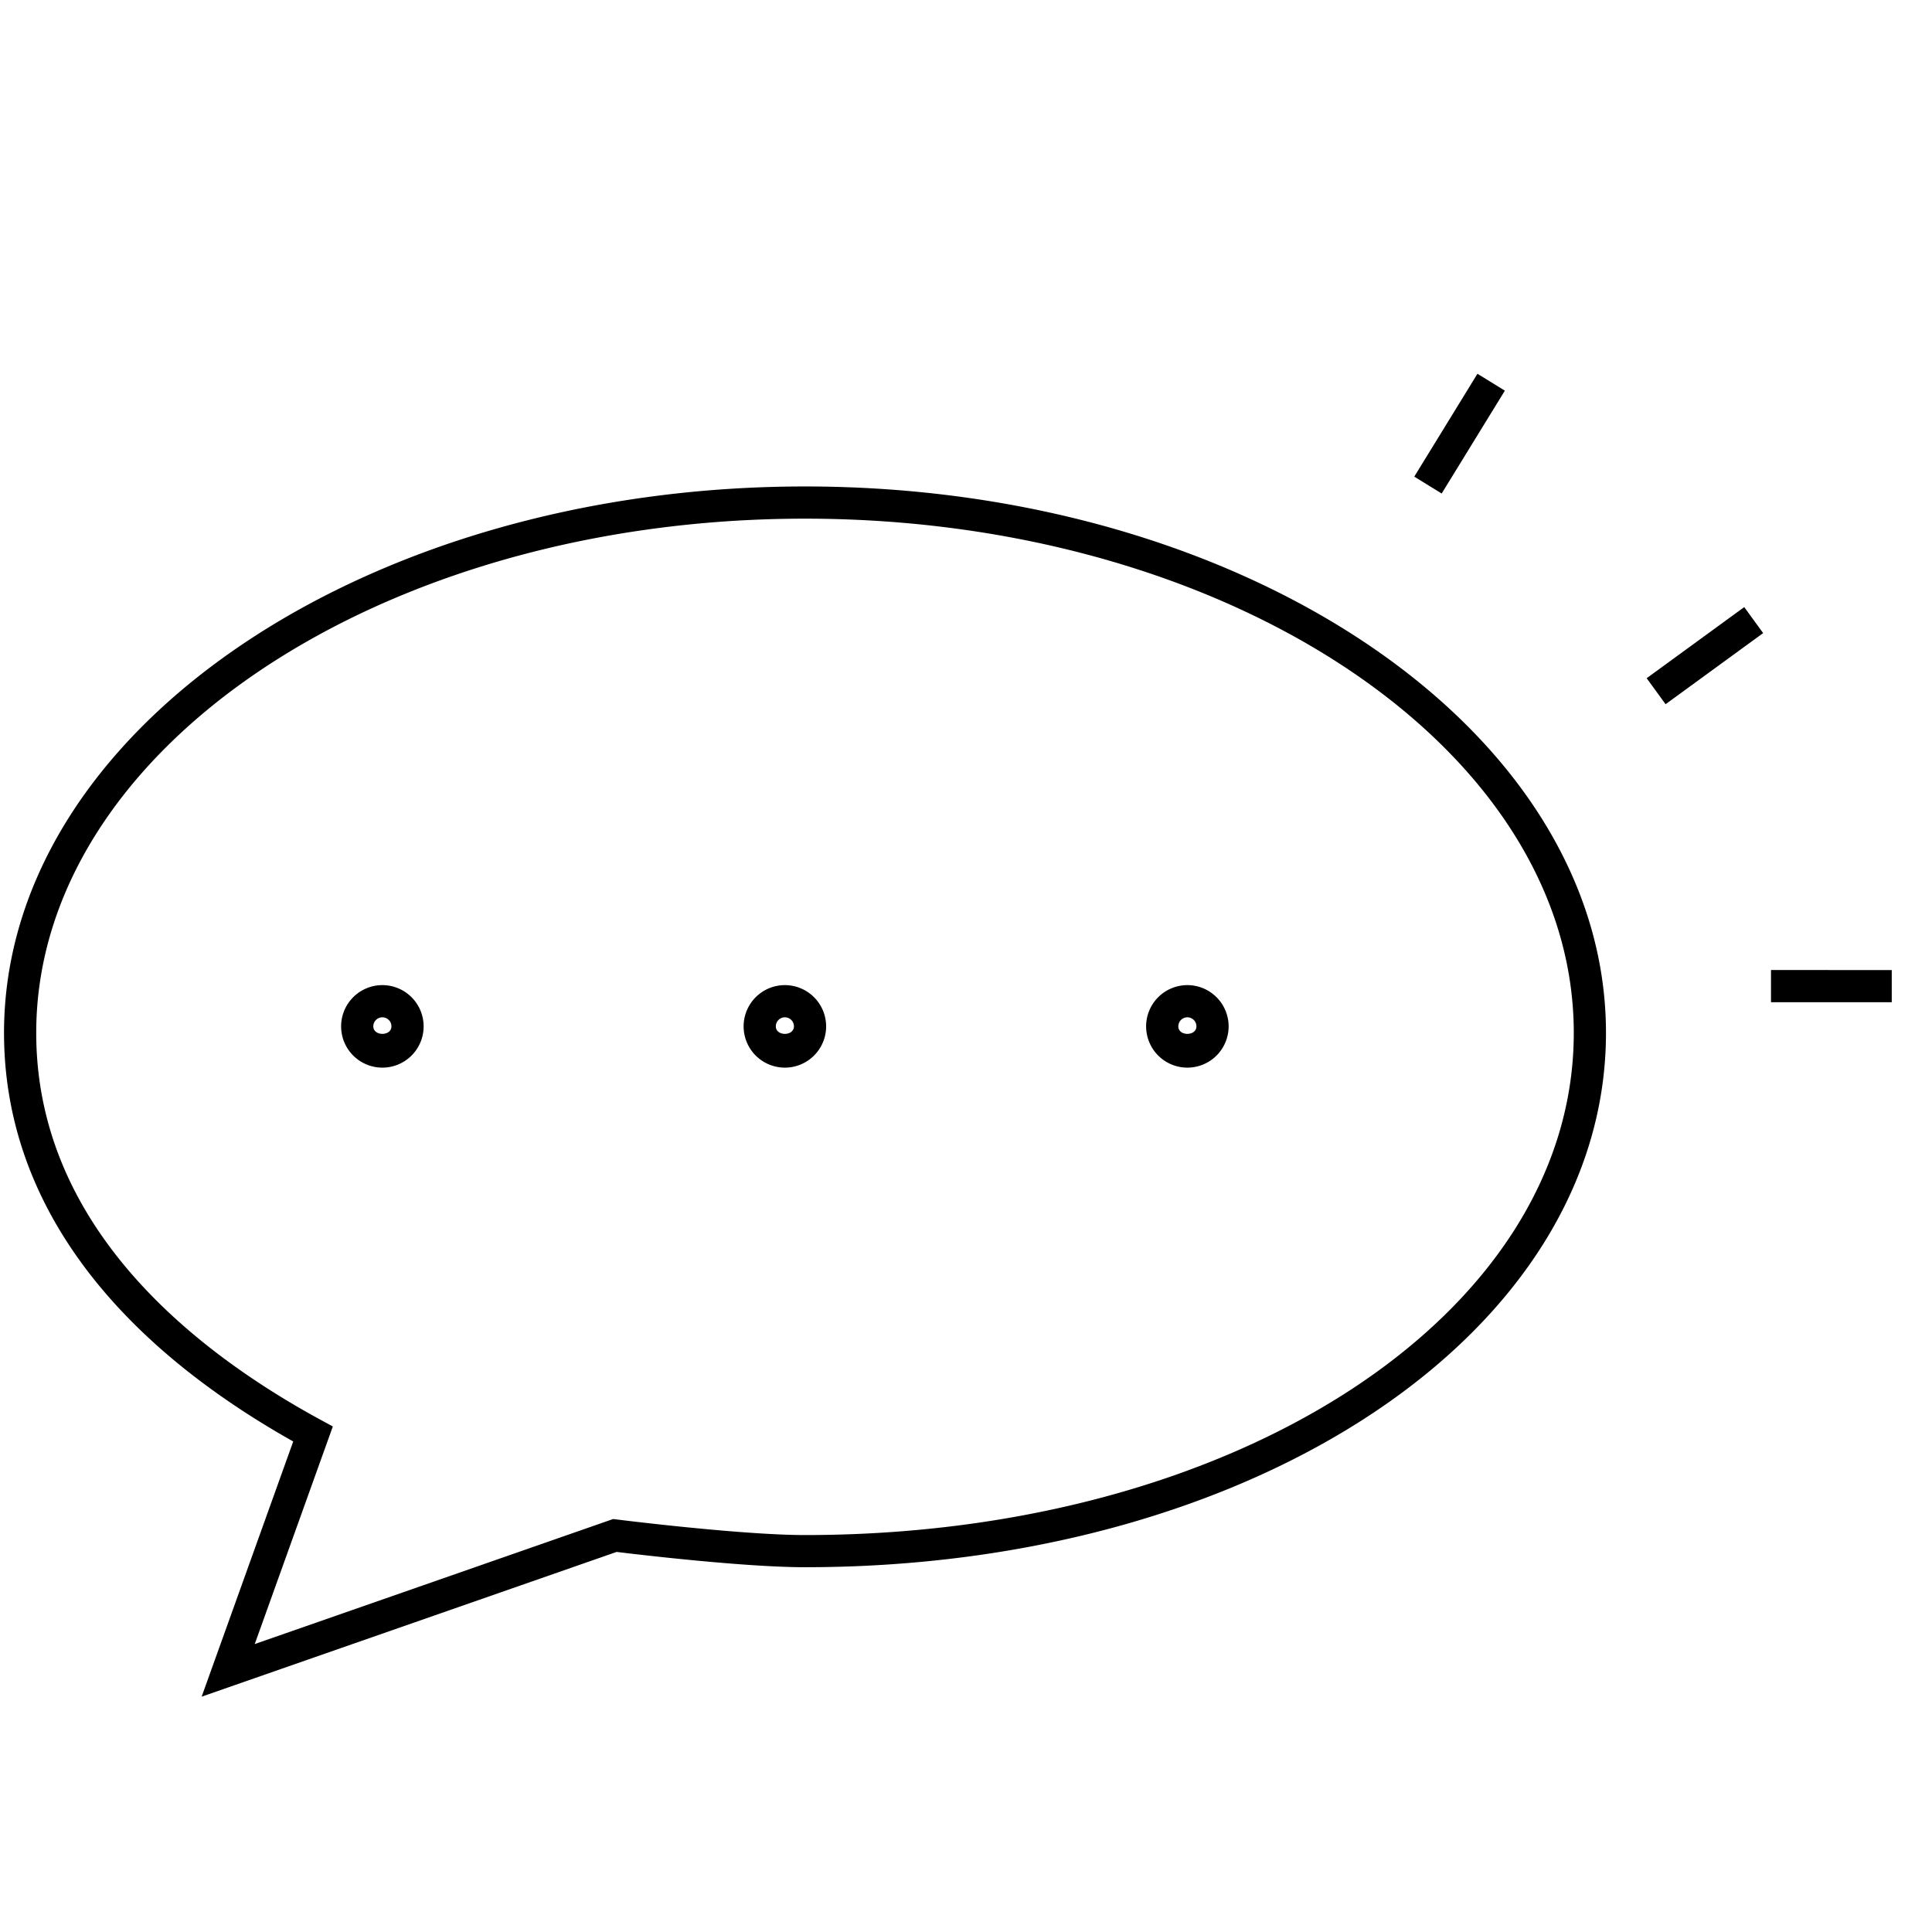
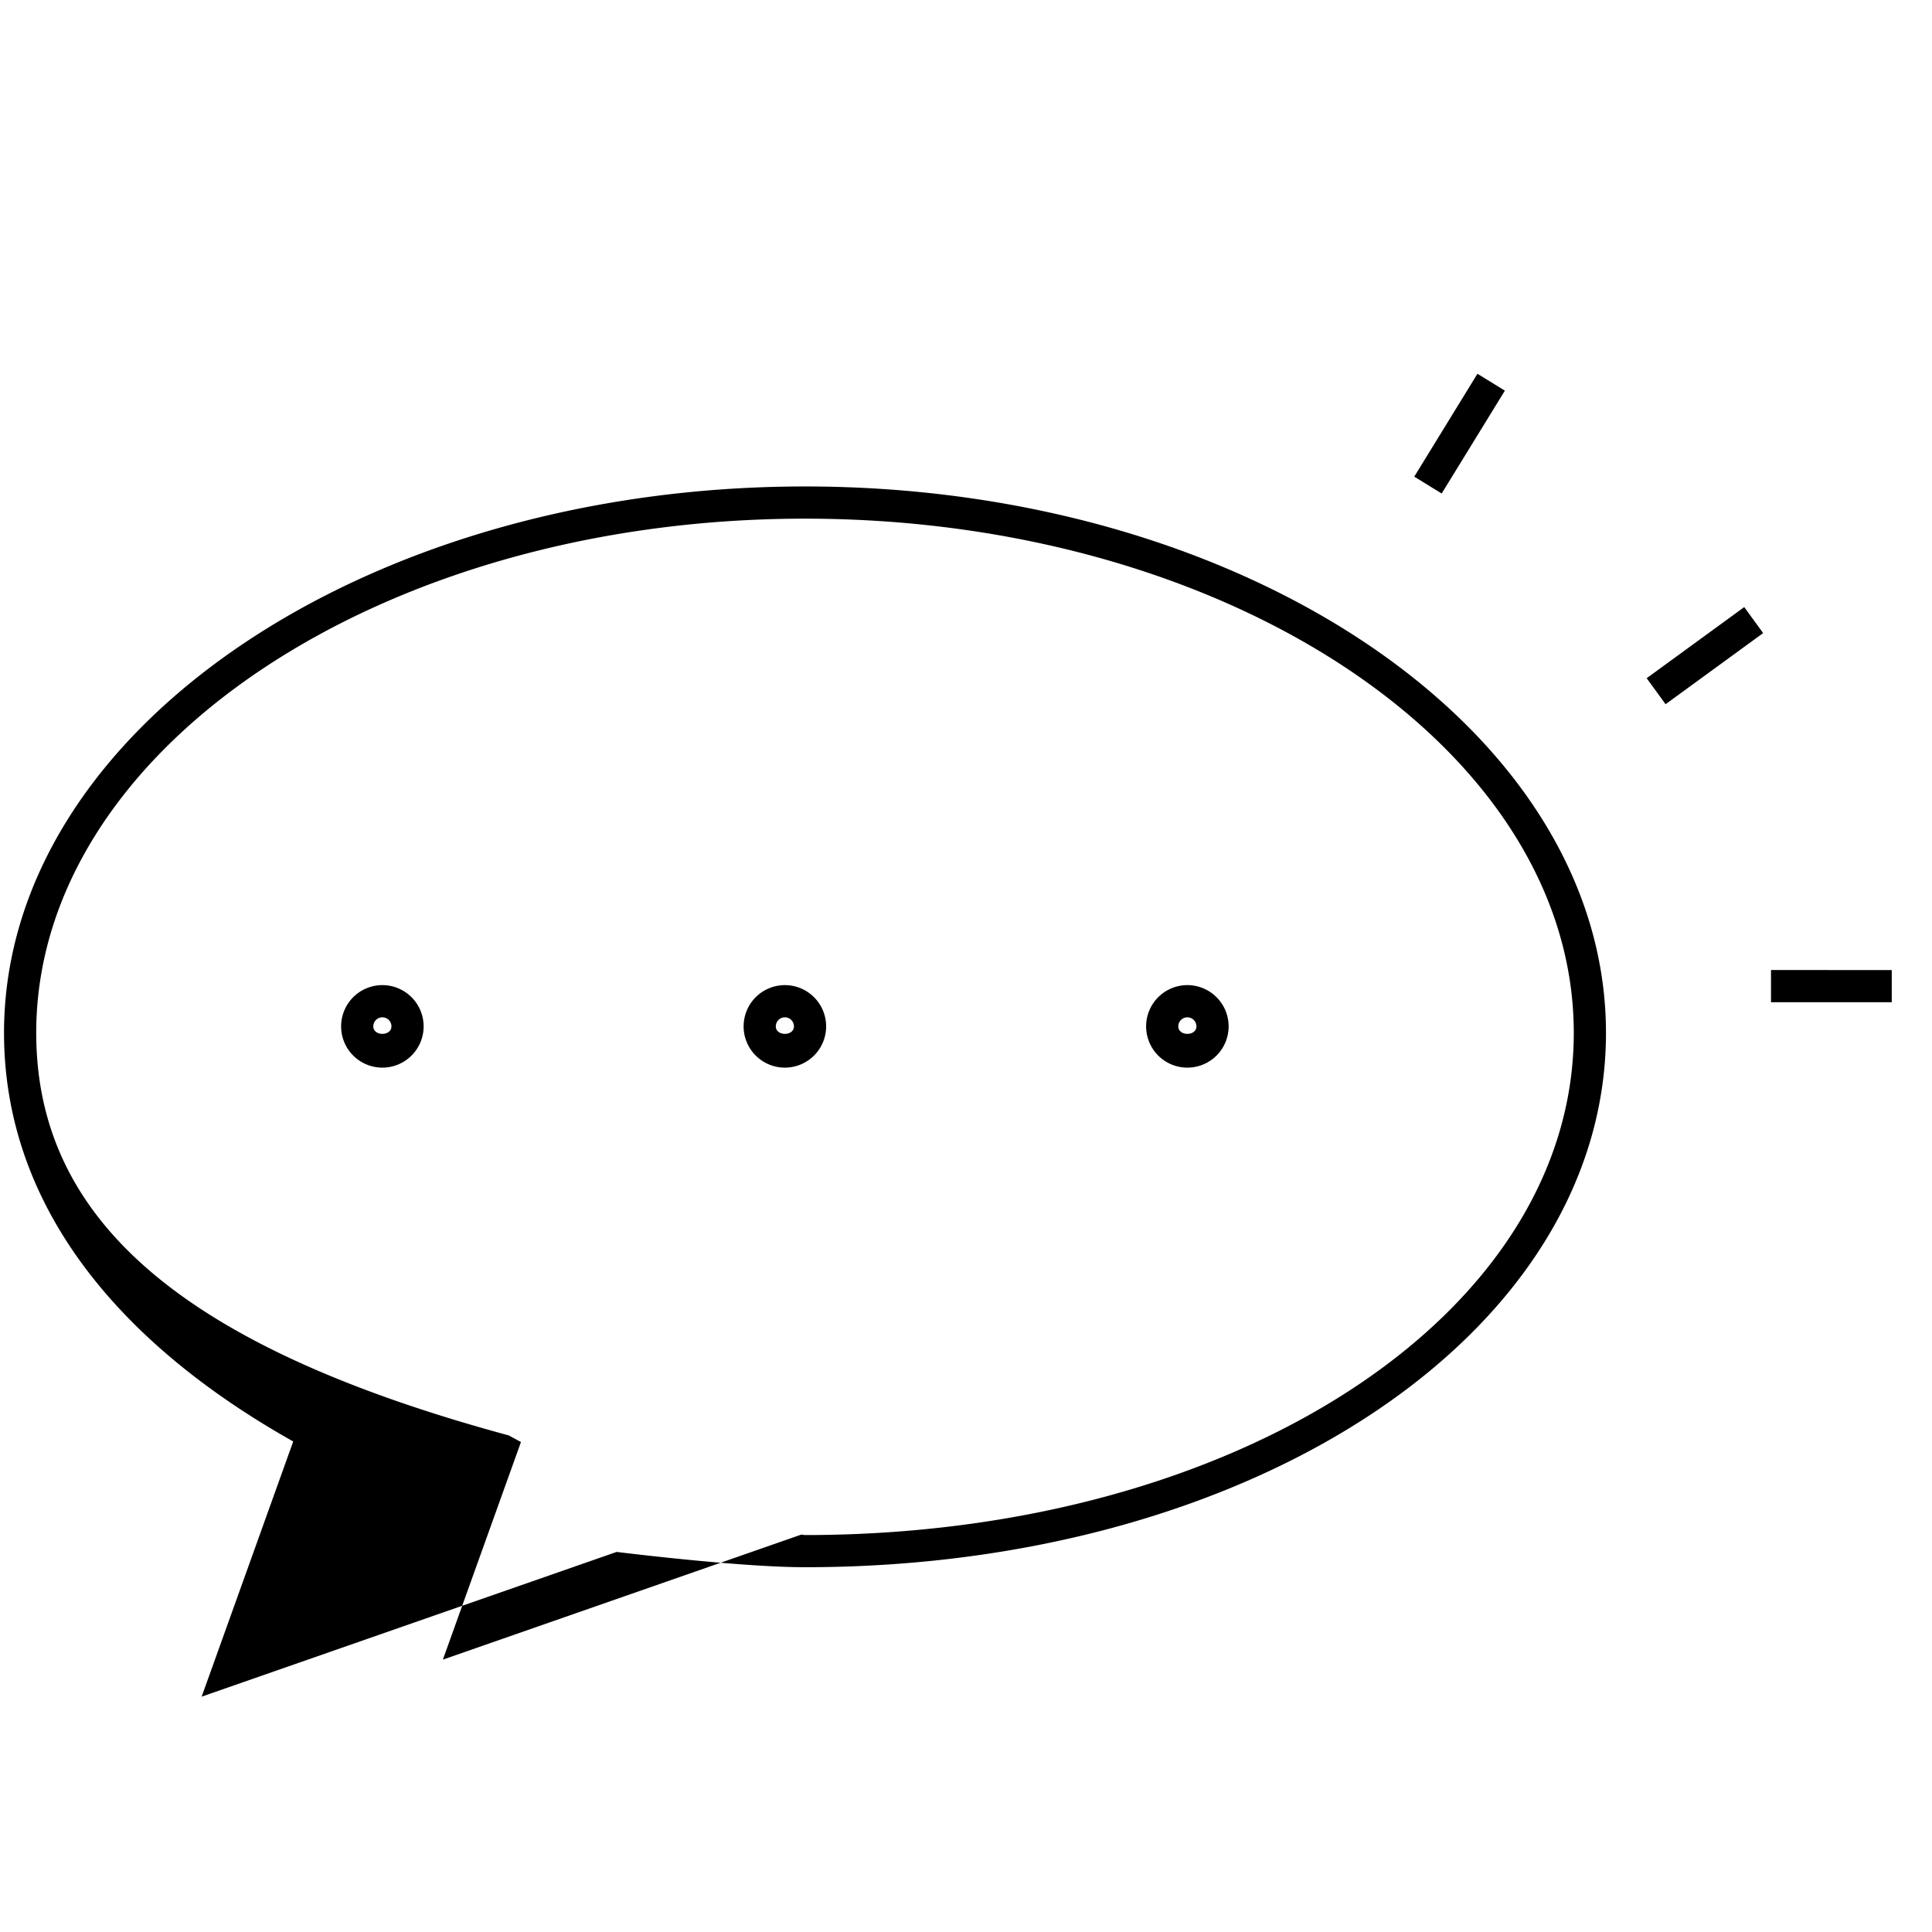
<svg xmlns="http://www.w3.org/2000/svg" id="icon-ui-svg" viewBox="0 0 48 48">
-   <path d="M20 12.086C9.027 12.086.1 18.176.1 25.662c0 4 2.483 7.504 7.185 10.151l-2.275 6.34 10.31-3.596c.538.066 3.179.38 4.68.38 11.159 0 19.9-5.83 19.9-13.275 0-7.486-8.927-13.576-19.9-13.576zm0 26.052c-1.592 0-4.644-.383-4.674-.387l-.093-.011-8.904 3.106 1.94-5.406-.302-.164C4.743 33.522.9 30.43.9 25.662c0-7.044 8.568-12.776 19.1-12.776s19.1 5.732 19.1 12.776c0 6.996-8.39 12.476-19.1 12.476zm23.335-23.055l.47.646-2.424 1.767-.47-.646zm-7.517-2.822l-.681-.419 1.57-2.556.681.42zM47 24.101v.799h-3v-.8zm-27.5.374a1.025 1.025 0 1 0 1.025 1.025 1.026 1.026 0 0 0-1.025-1.025zm-.225 1.025a.225.225 0 0 1 .45 0c0 .248-.45.248-.45 0zM9.5 24.475a1.025 1.025 0 1 0 1.025 1.025A1.026 1.026 0 0 0 9.5 24.475zM9.275 25.5a.225.225 0 1 1 .45 0c0 .248-.45.248-.45 0zM29.5 24.475a1.025 1.025 0 1 0 1.025 1.025 1.026 1.026 0 0 0-1.025-1.025zm-.225 1.025a.225.225 0 0 1 .45 0c0 .248-.45.248-.45 0z" id="icon-ui-svg--base" />
+   <path d="M20 12.086C9.027 12.086.1 18.176.1 25.662c0 4 2.483 7.504 7.185 10.151l-2.275 6.34 10.31-3.596c.538.066 3.179.38 4.68.38 11.159 0 19.9-5.83 19.9-13.275 0-7.486-8.927-13.576-19.9-13.576zm0 26.052l-.093-.011-8.904 3.106 1.94-5.406-.302-.164C4.743 33.522.9 30.43.9 25.662c0-7.044 8.568-12.776 19.1-12.776s19.1 5.732 19.1 12.776c0 6.996-8.39 12.476-19.1 12.476zm23.335-23.055l.47.646-2.424 1.767-.47-.646zm-7.517-2.822l-.681-.419 1.57-2.556.681.42zM47 24.101v.799h-3v-.8zm-27.5.374a1.025 1.025 0 1 0 1.025 1.025 1.026 1.026 0 0 0-1.025-1.025zm-.225 1.025a.225.225 0 0 1 .45 0c0 .248-.45.248-.45 0zM9.5 24.475a1.025 1.025 0 1 0 1.025 1.025A1.026 1.026 0 0 0 9.5 24.475zM9.275 25.5a.225.225 0 1 1 .45 0c0 .248-.45.248-.45 0zM29.5 24.475a1.025 1.025 0 1 0 1.025 1.025 1.026 1.026 0 0 0-1.025-1.025zm-.225 1.025a.225.225 0 0 1 .45 0c0 .248-.45.248-.45 0z" id="icon-ui-svg--base" />
</svg>